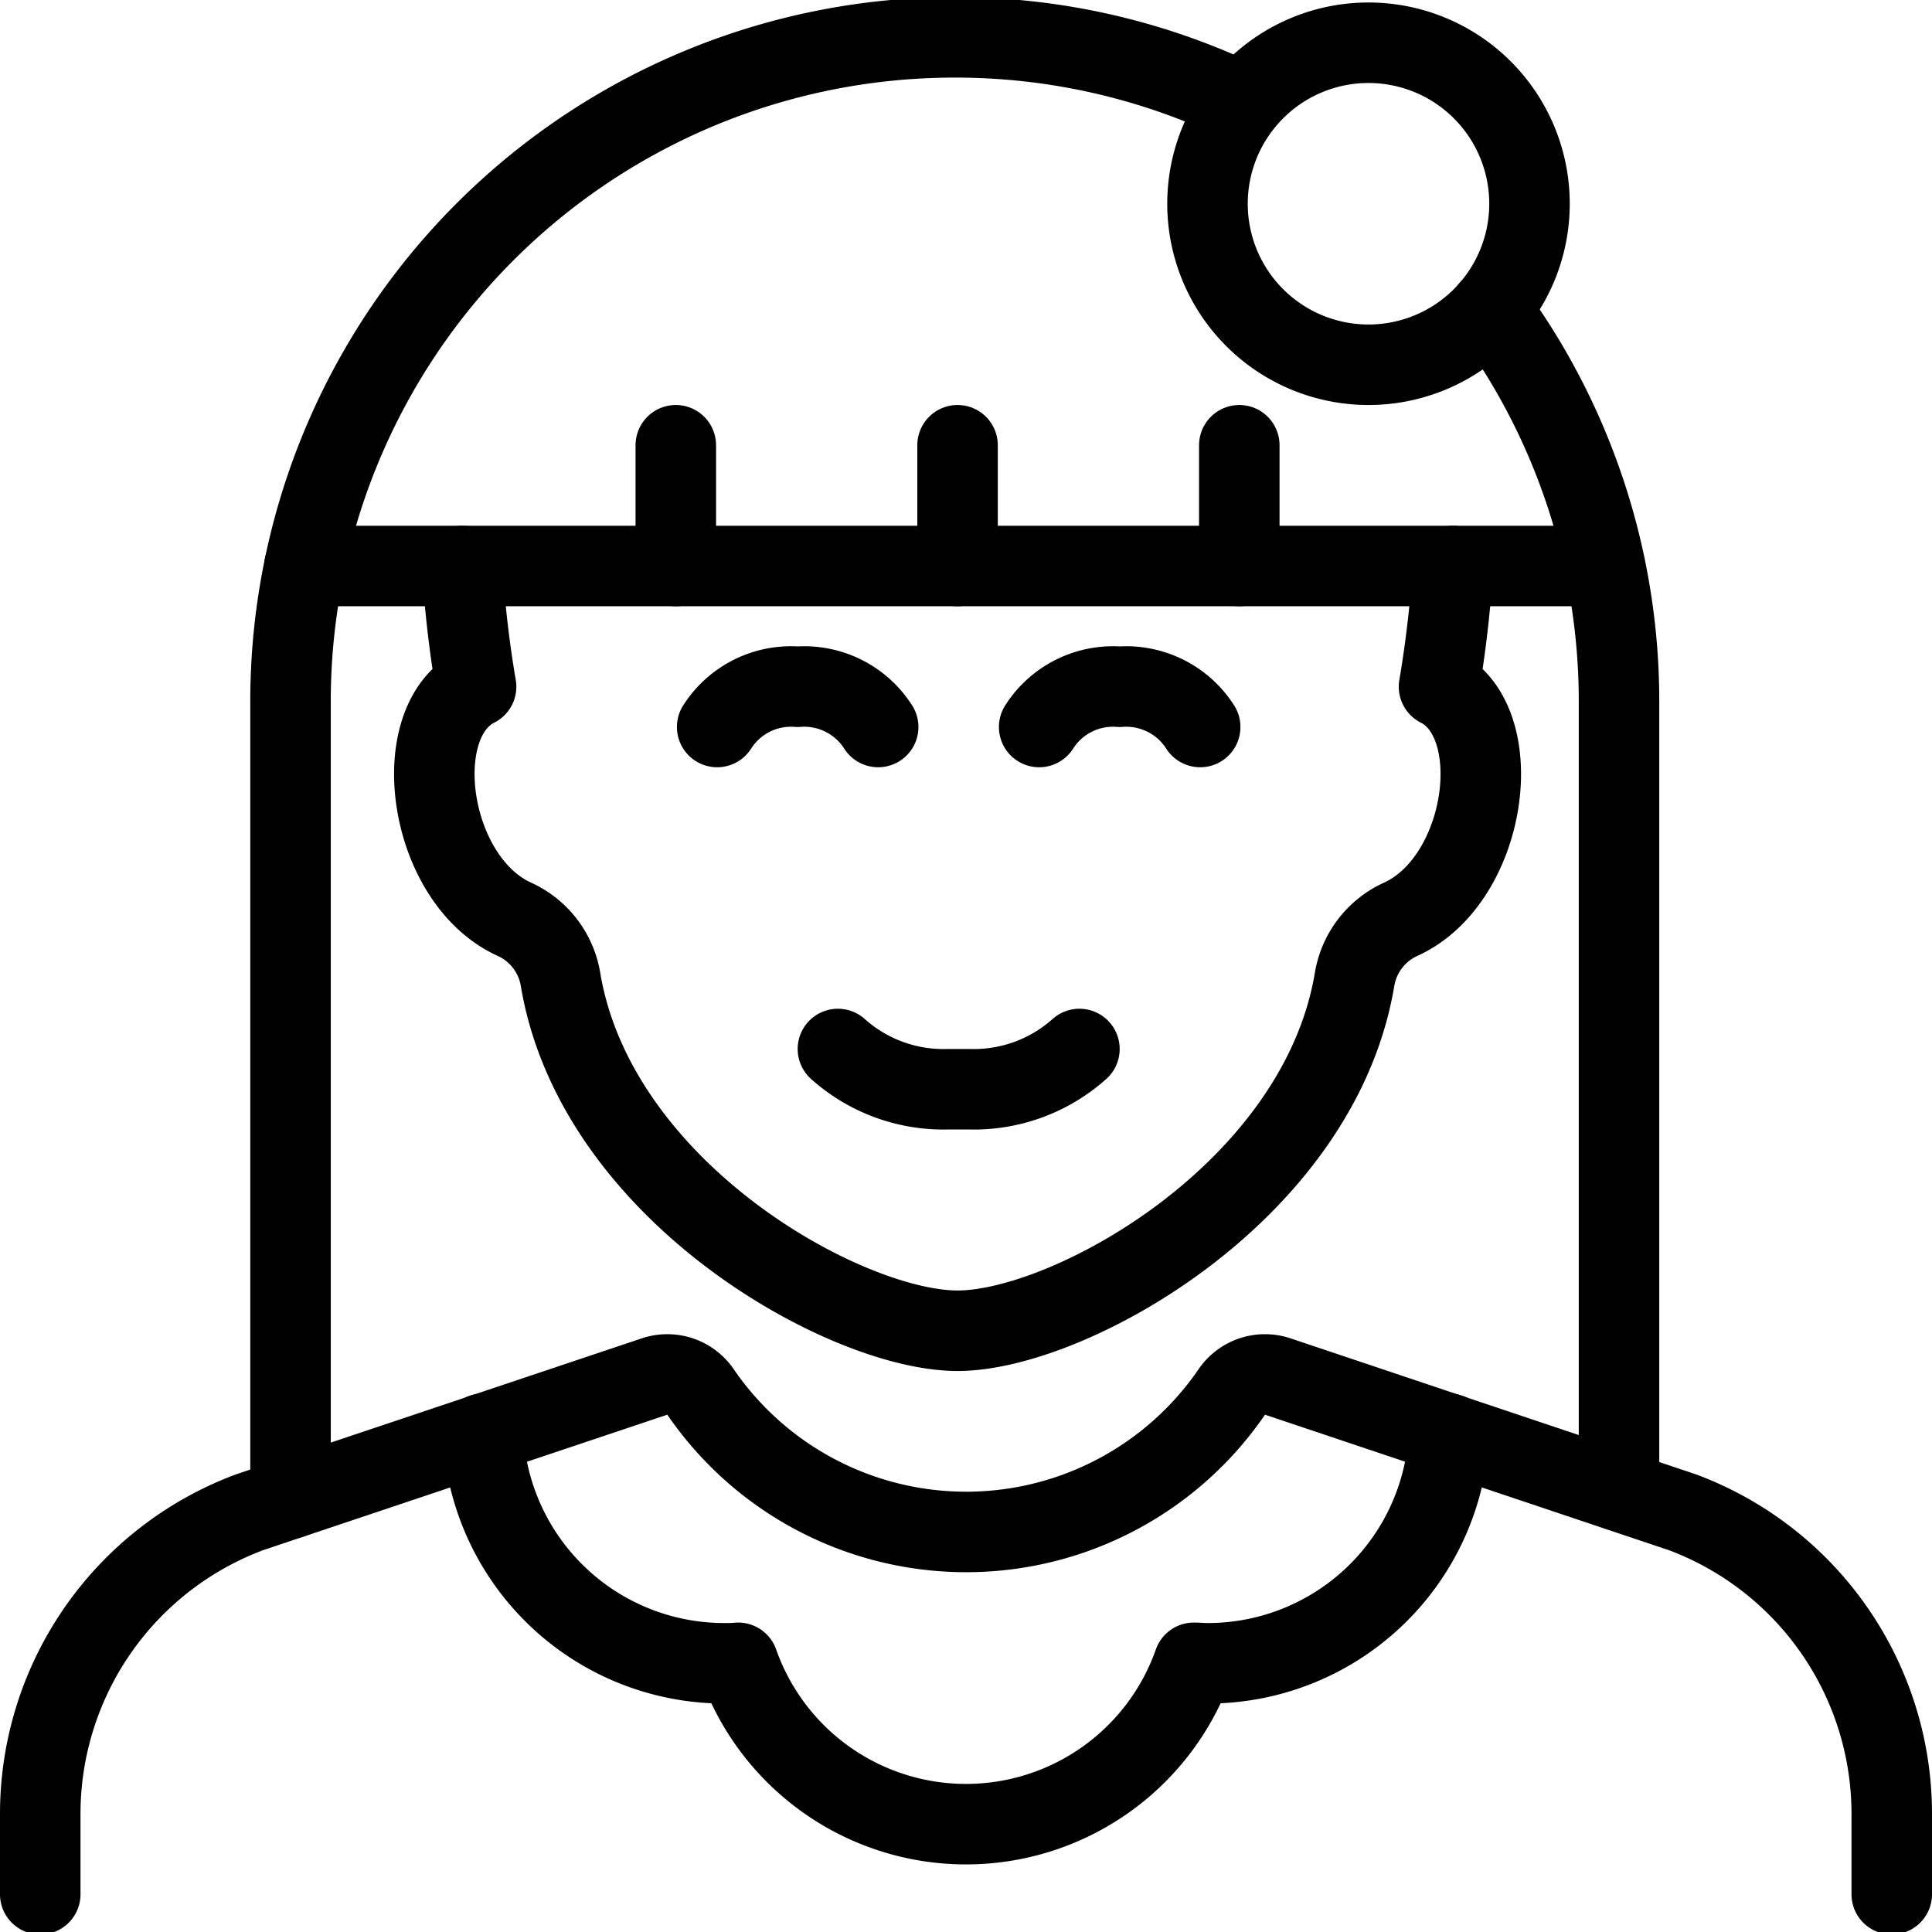
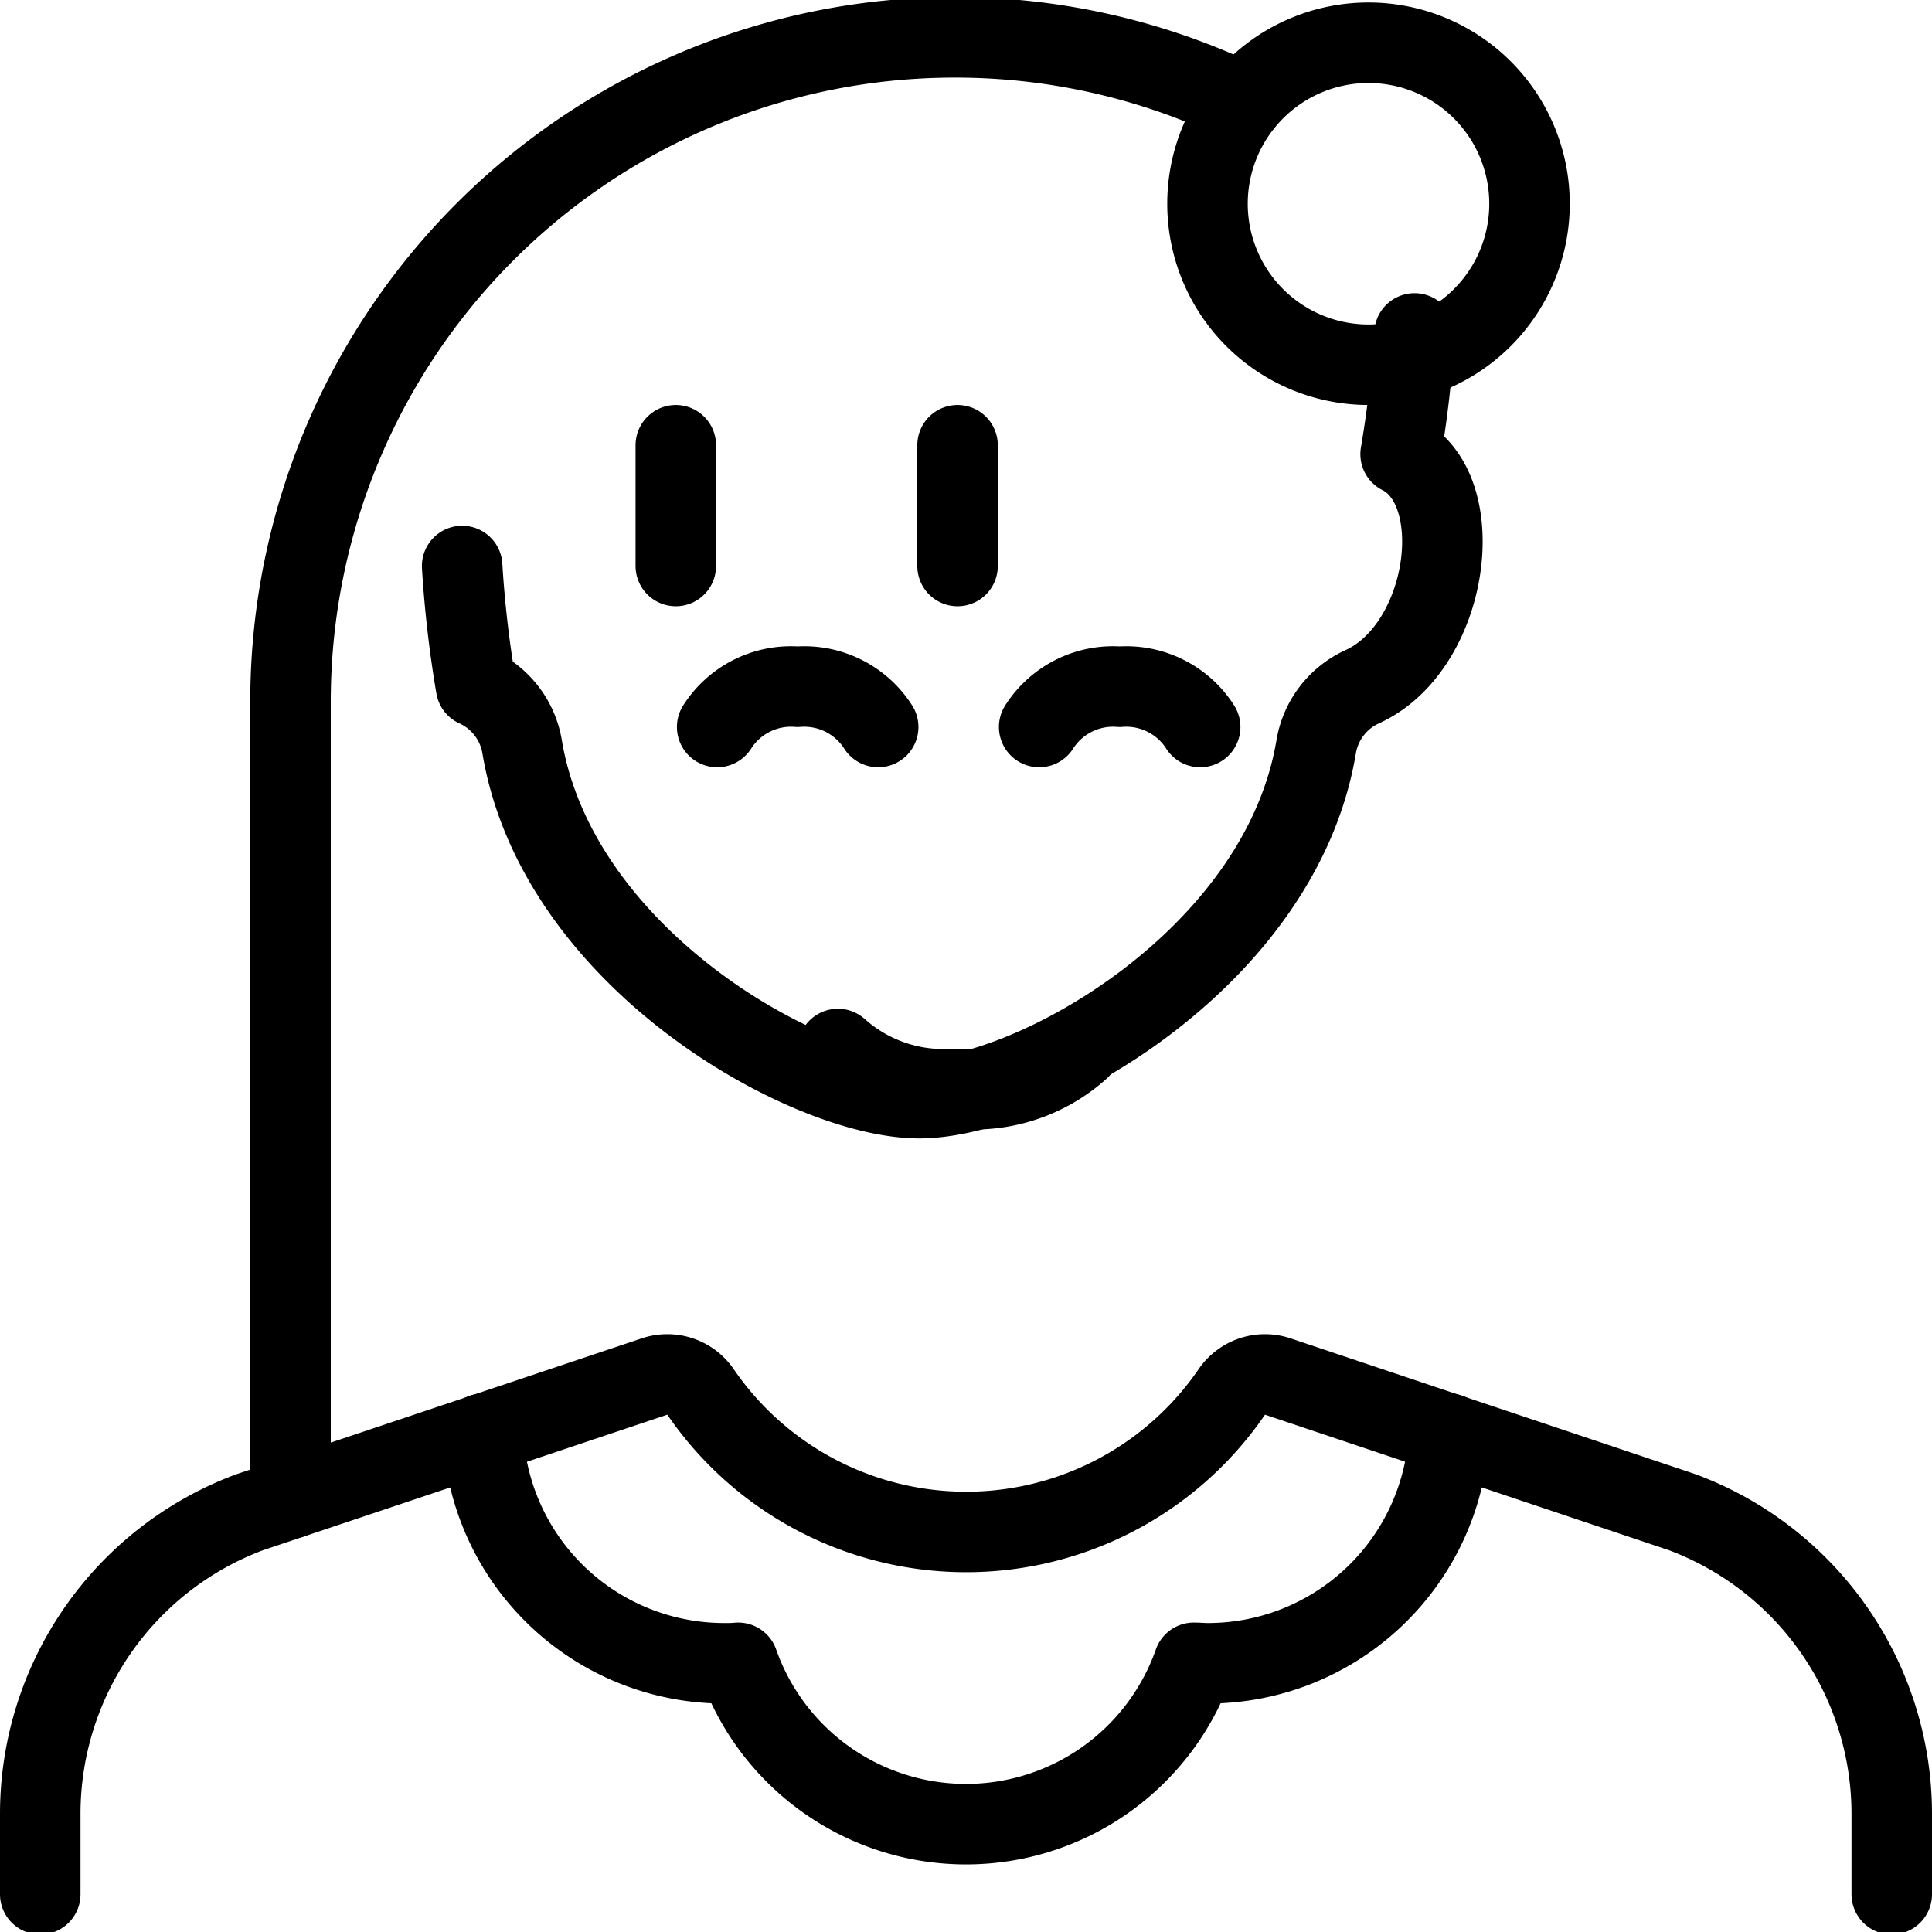
<svg xmlns="http://www.w3.org/2000/svg" viewBox="0 0 24 24">
-   <path d="M5.741 7.031a14.113 14.113 0 0 0 0.173 1.5c-0.871 0.437 -0.6 2.4 0.477 2.889a1 1 0 0 1 0.572 0.746c0.442 2.644 3.545 4.365 4.932 4.365s4.49 -1.721 4.932 -4.365a1 1 0 0 1 0.572 -0.746c1.078 -0.49 1.348 -2.452 0.477 -2.889a14.113 14.113 0 0 0 0.173 -1.5" fill="none" stroke="#000000" stroke-linecap="round" stroke-linejoin="round" stroke-width="1" />
-   <path d="m3.782 7.031 16.153 0" fill="none" stroke="#000000" stroke-linecap="round" stroke-linejoin="round" stroke-width="1" />
+   <path d="M5.741 7.031a14.113 14.113 0 0 0 0.173 1.5a1 1 0 0 1 0.572 0.746c0.442 2.644 3.545 4.365 4.932 4.365s4.49 -1.721 4.932 -4.365a1 1 0 0 1 0.572 -0.746c1.078 -0.49 1.348 -2.452 0.477 -2.889a14.113 14.113 0 0 0 0.173 -1.5" fill="none" stroke="#000000" stroke-linecap="round" stroke-linejoin="round" stroke-width="1" />
  <path d="m11.895 7.031 0 -1.5" fill="none" stroke="#000000" stroke-linecap="round" stroke-linejoin="round" stroke-width="1" />
  <path d="m8.395 7.031 0 -1.5" fill="none" stroke="#000000" stroke-linecap="round" stroke-linejoin="round" stroke-width="1" />
-   <path d="m15.395 7.031 0 -1.5" fill="none" stroke="#000000" stroke-linecap="round" stroke-linejoin="round" stroke-width="1" />
  <path d="M10.409 13.031a1.965 1.965 0 0 0 1.358 0.5h0.283a1.967 1.967 0 0 0 1.359 -0.5" fill="none" stroke="#000000" stroke-linecap="round" stroke-linejoin="round" stroke-width="1" />
  <path d="M10.909 9.031a1.089 1.089 0 0 0 -1 -0.5 1.087 1.087 0 0 0 -1 0.5" fill="none" stroke="#000000" stroke-linecap="round" stroke-linejoin="round" stroke-width="1" />
  <path d="M14.909 9.031a1.089 1.089 0 0 0 -1 -0.5 1.087 1.087 0 0 0 -1 0.5" fill="none" stroke="#000000" stroke-linecap="round" stroke-linejoin="round" stroke-width="1" />
  <path d="M15 2.531a2 2 0 1 0 4 0 2 2 0 1 0 -4 0Z" fill="none" stroke="#000000" stroke-linecap="round" stroke-linejoin="round" stroke-width="1" />
-   <path d="M18.512 3.839a8.215 8.215 0 0 1 1.6 4.88v9.8" fill="none" stroke="#000000" stroke-linecap="round" stroke-linejoin="round" stroke-width="1" />
  <path d="M3.609 18.614v-9.9a8.249 8.249 0 0 1 8.25 -8.25h0a8.213 8.213 0 0 1 3.578 0.814" fill="none" stroke="#000000" stroke-linecap="round" stroke-linejoin="round" stroke-width="1" />
  <path d="M23.5 23.531v-1a4 4 0 0 0 -2.6 -3.745L15.874 17.1a0.5 0.5 0 0 0 -0.572 0.191 4 4 0 0 1 -6.6 0 0.5 0.5 0 0 0 -0.572 -0.191L3.1 18.786a4 4 0 0 0 -2.6 3.745v1" fill="none" stroke="#000000" stroke-linecap="round" stroke-linejoin="round" stroke-width="1" />
  <path d="M6 17.81a3 3 0 0 0 3 2.852c0.057 0 0.114 0 0.17 -0.006a3 3 0 0 0 5.66 0c0.056 0 0.113 0.006 0.17 0.006a3 3 0 0 0 3 -2.852" fill="none" stroke="#000000" stroke-linecap="round" stroke-linejoin="round" stroke-width="1" />
</svg>